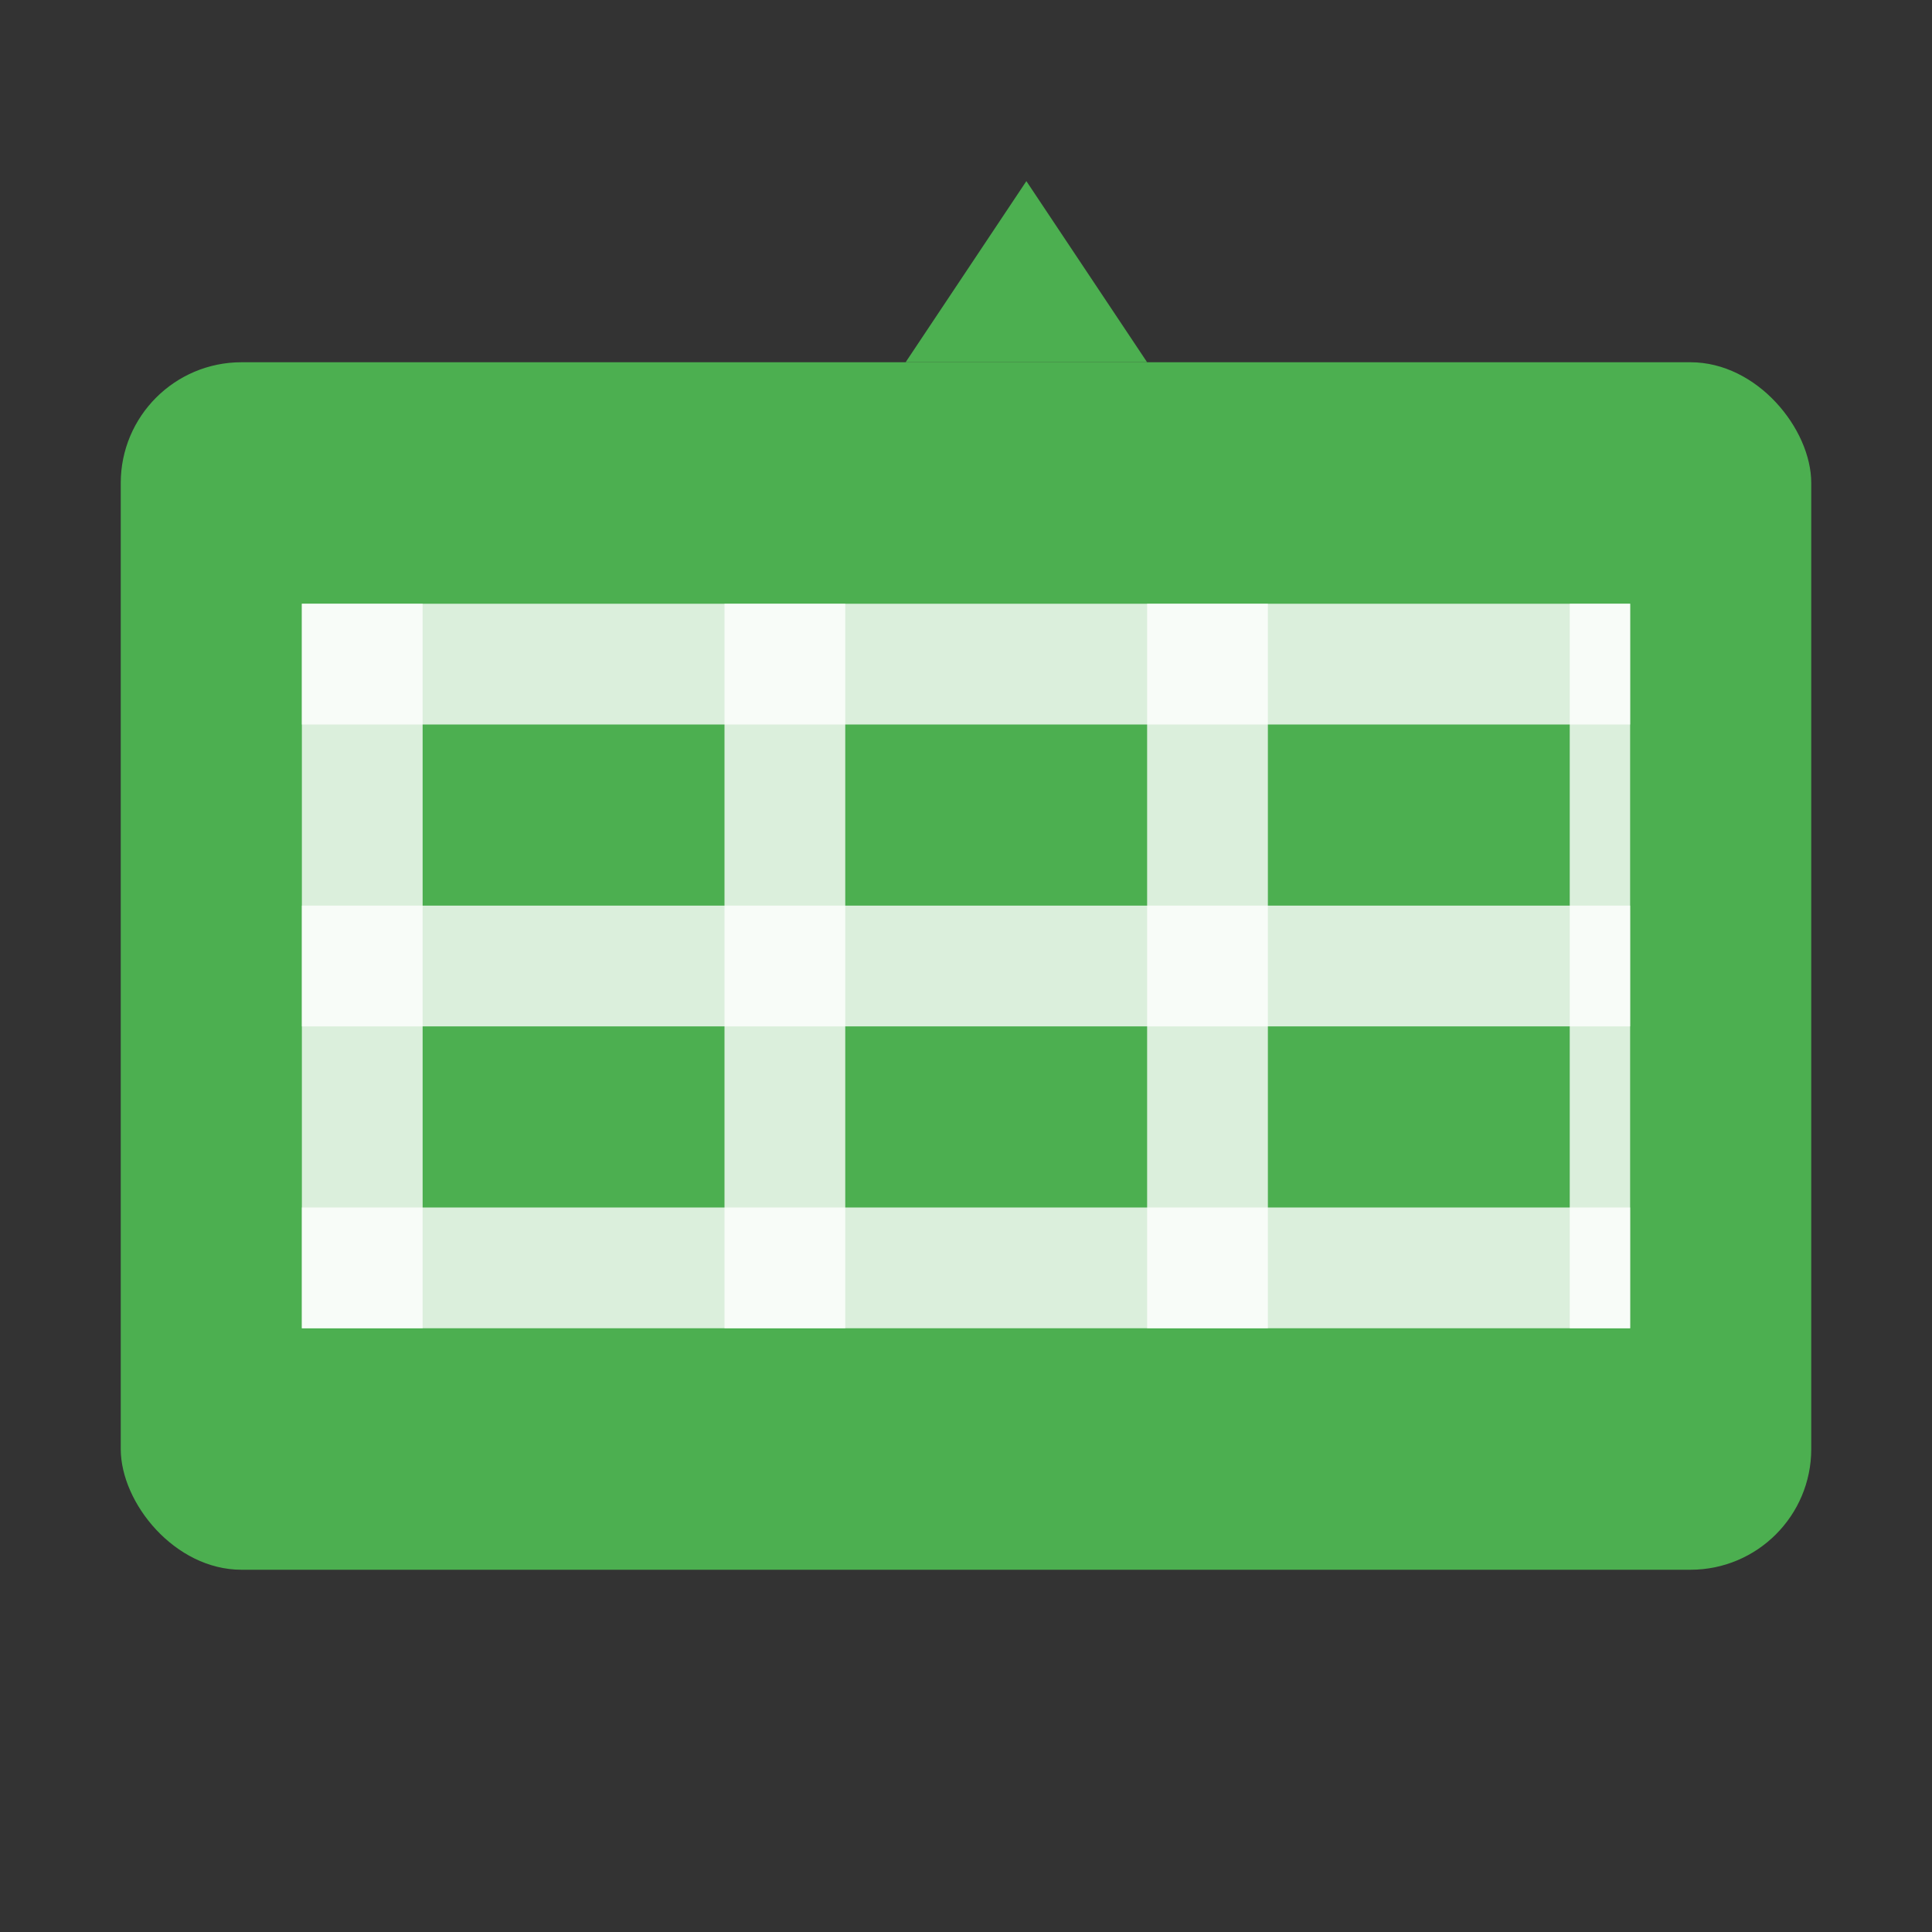
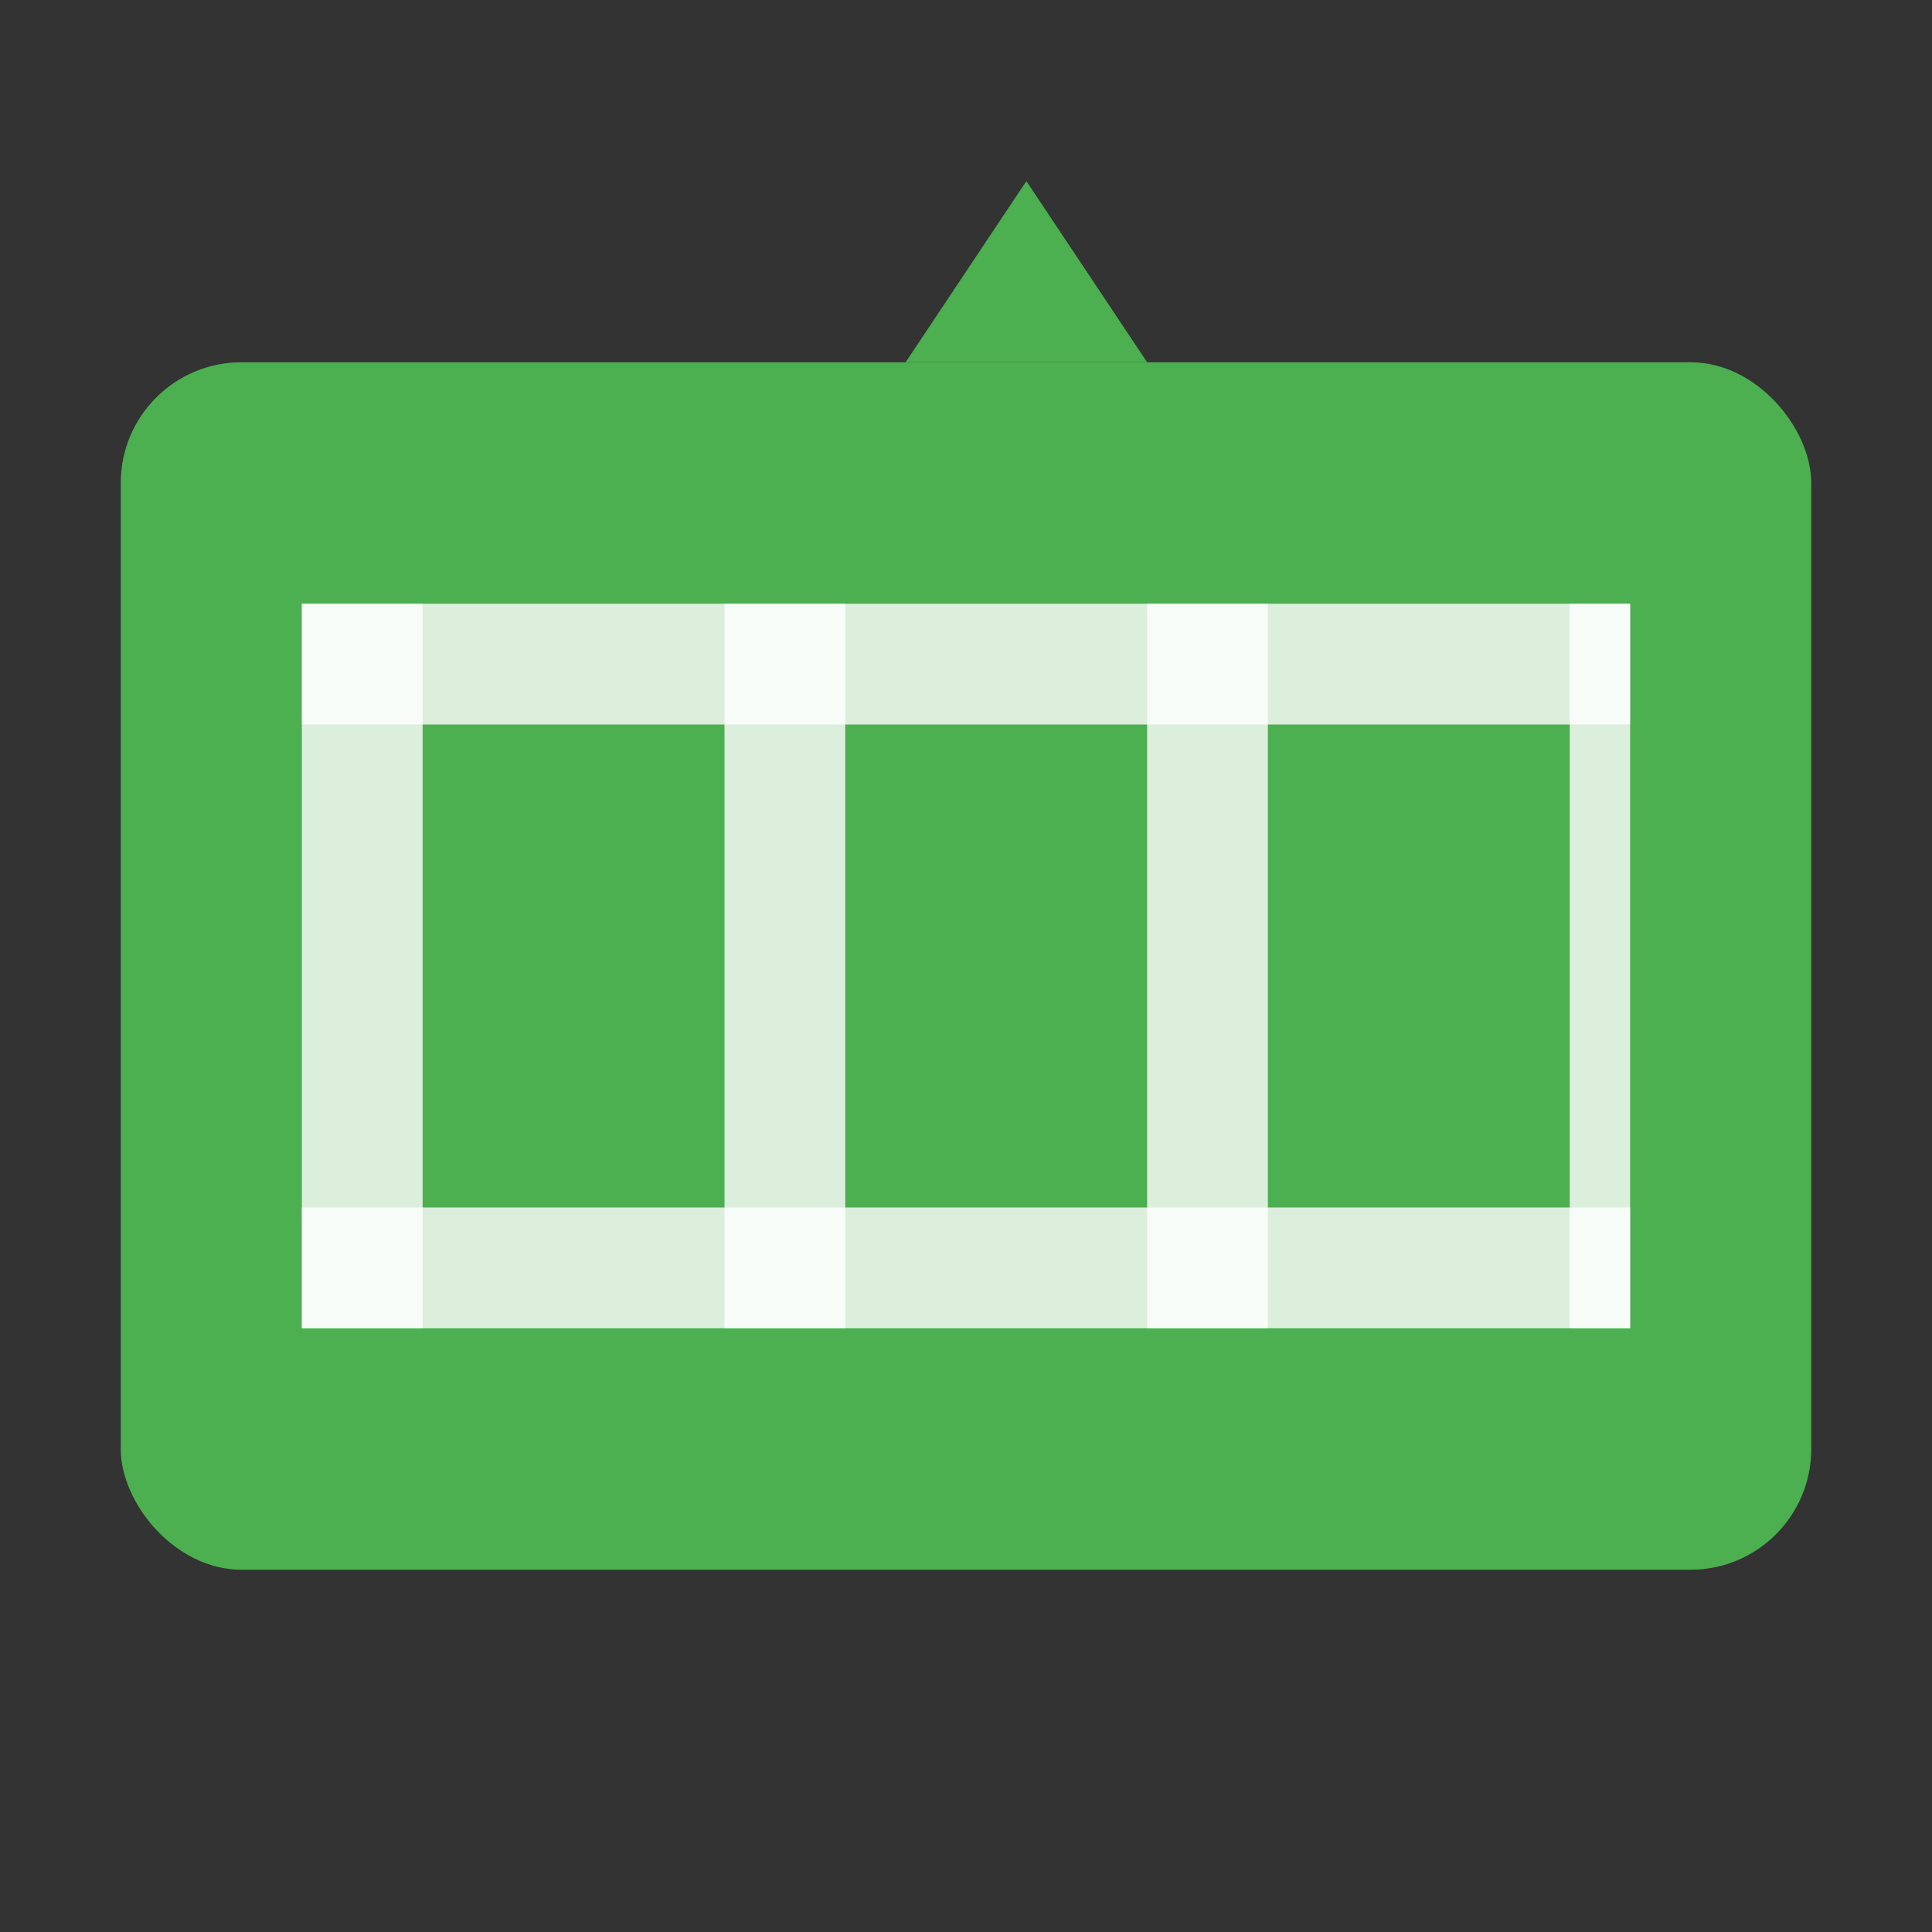
<svg xmlns="http://www.w3.org/2000/svg" width="32" height="32" viewBox="0 0 32 32" fill="none">
  <rect x="0" y="0" width="32" height="32" fill="#333333" stroke="none" />
  <rect x="2" y="6" width="28" height="20" rx="2" fill="#4CAF50" />
  <rect x="5" y="10" width="22" height="2" fill="white" opacity="0.8" />
-   <rect x="5" y="15" width="22" height="2" fill="white" opacity="0.8" />
  <rect x="5" y="20" width="22" height="2" fill="white" opacity="0.8" />
  <rect x="5" y="10" width="2" height="12" fill="white" opacity="0.8" />
  <rect x="12" y="10" width="2" height="12" fill="white" opacity="0.8" />
  <rect x="19" y="10" width="2" height="12" fill="white" opacity="0.8" />
  <rect x="26" y="10" width="1" height="12" fill="white" opacity="0.8" />
  <path d="M17 3L19 6H15L17 3Z" fill="#4CAF50" />
</svg>